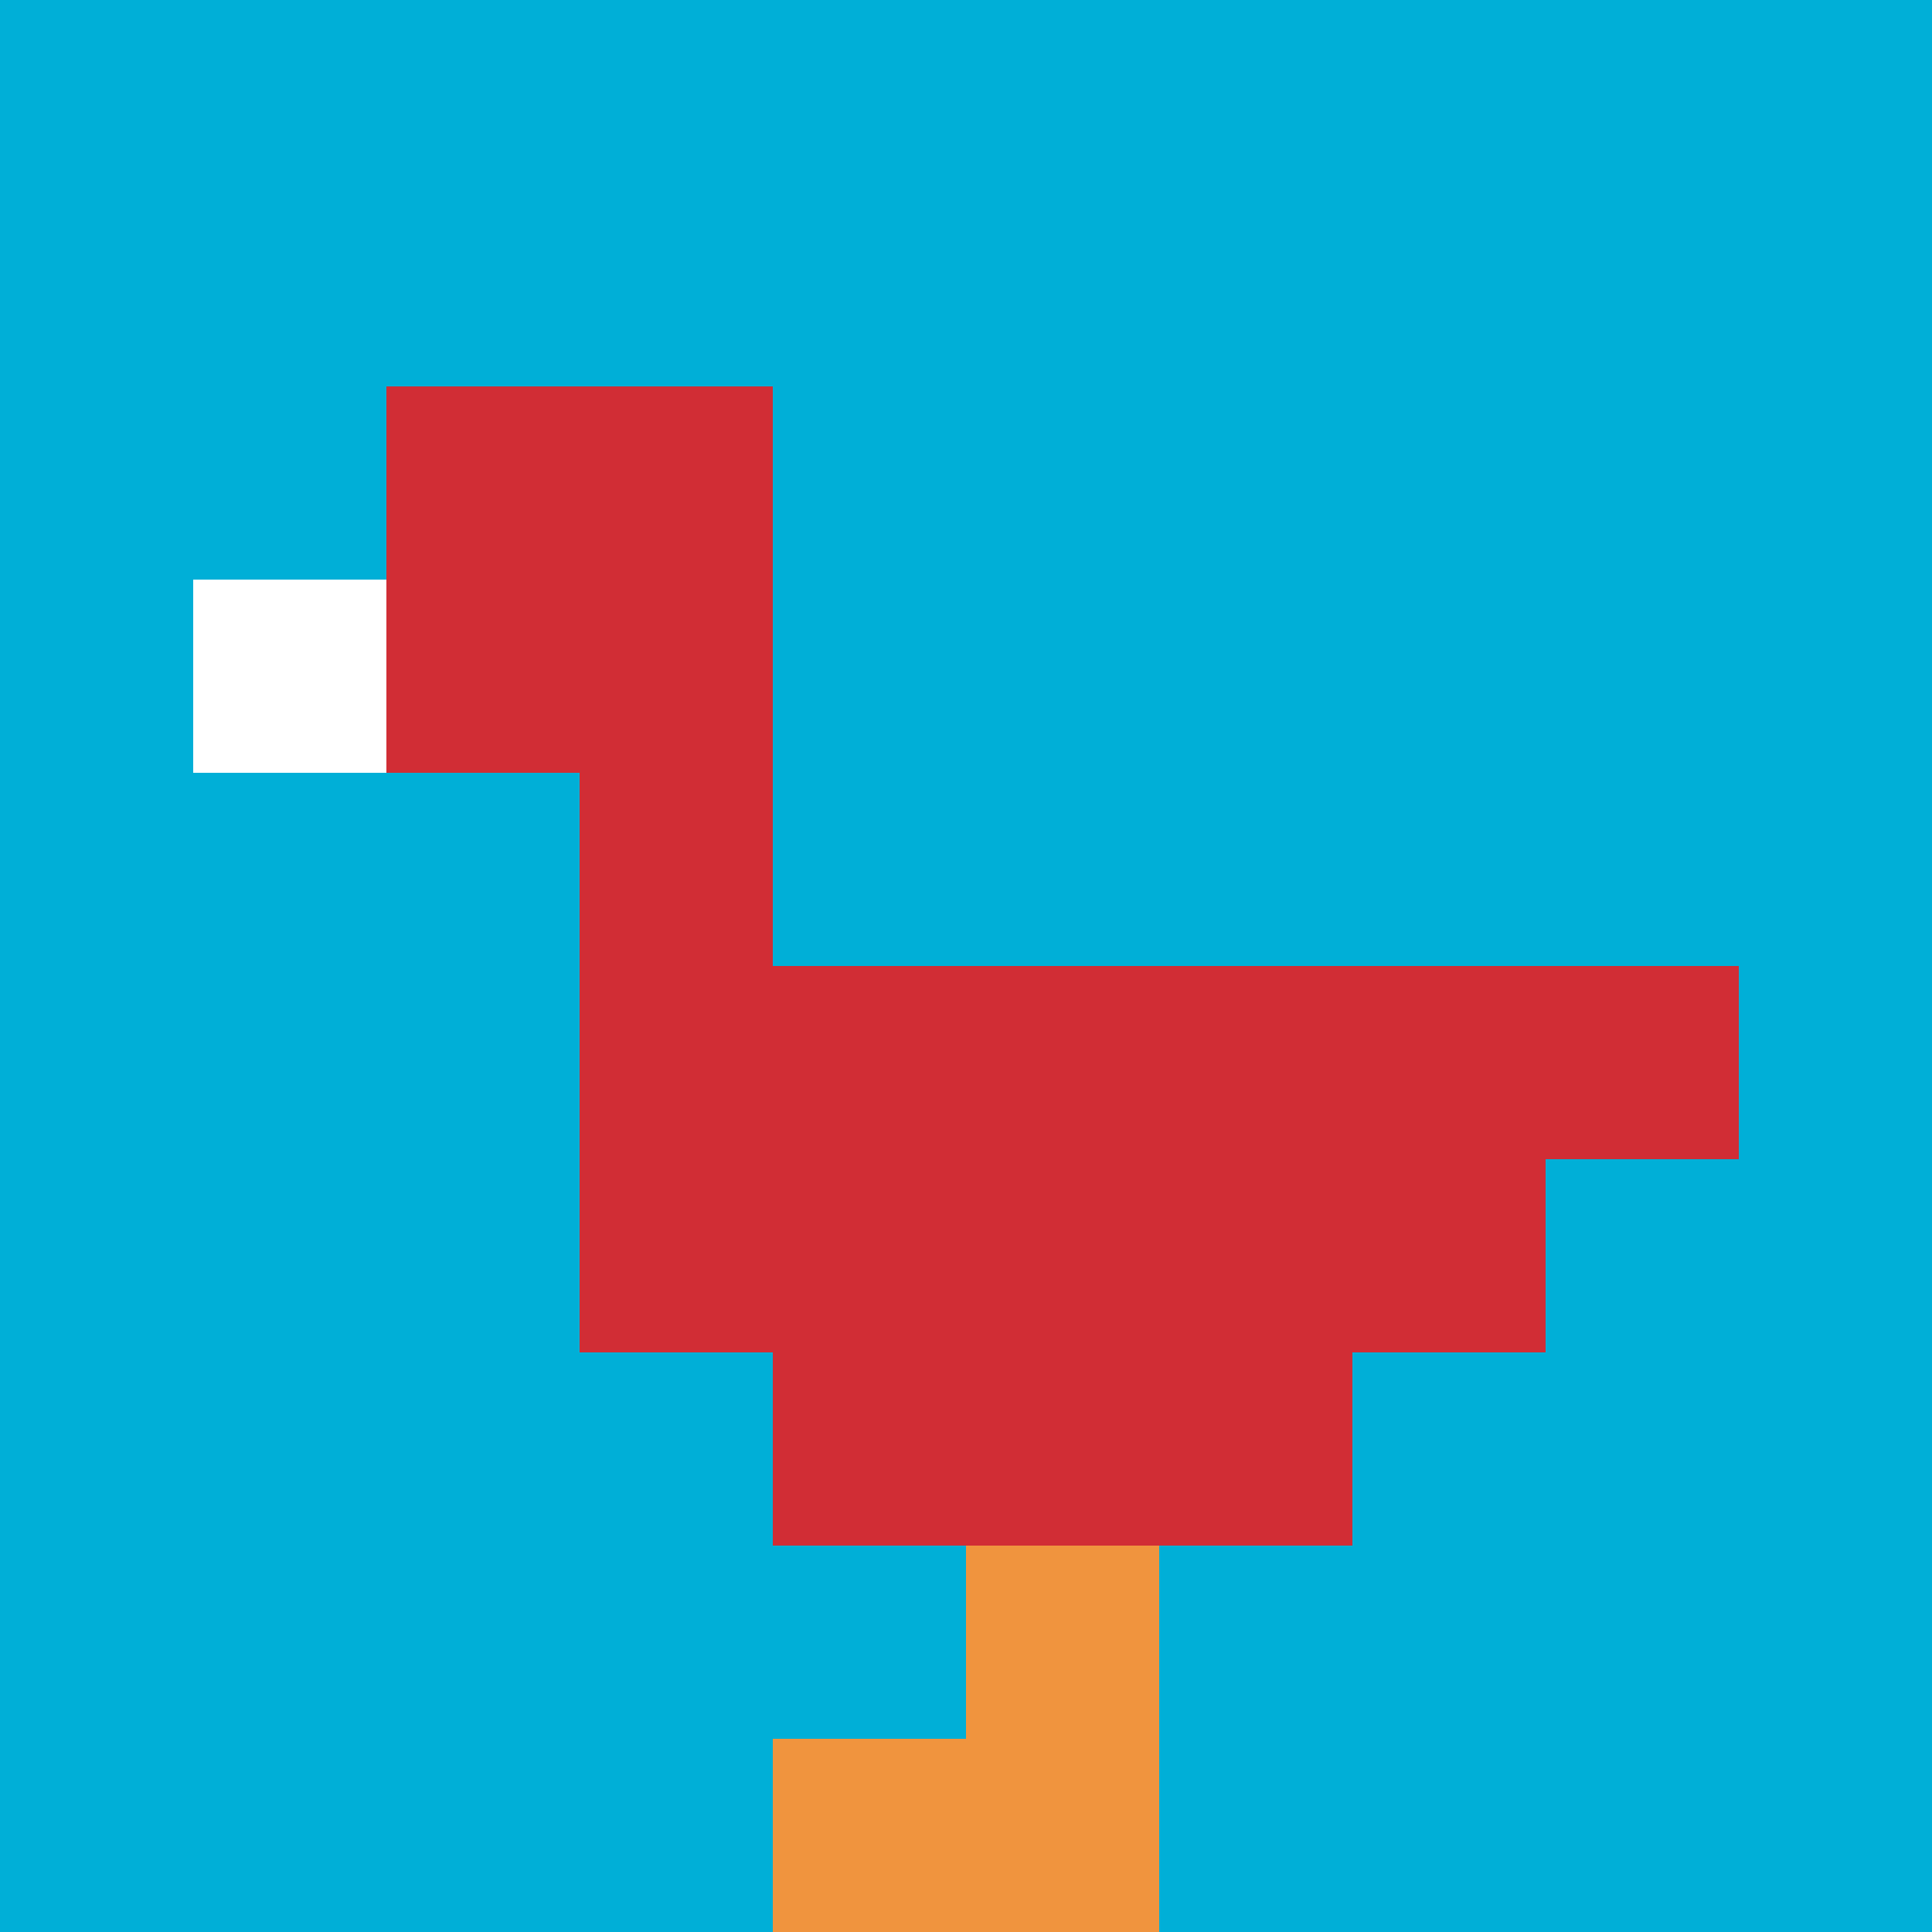
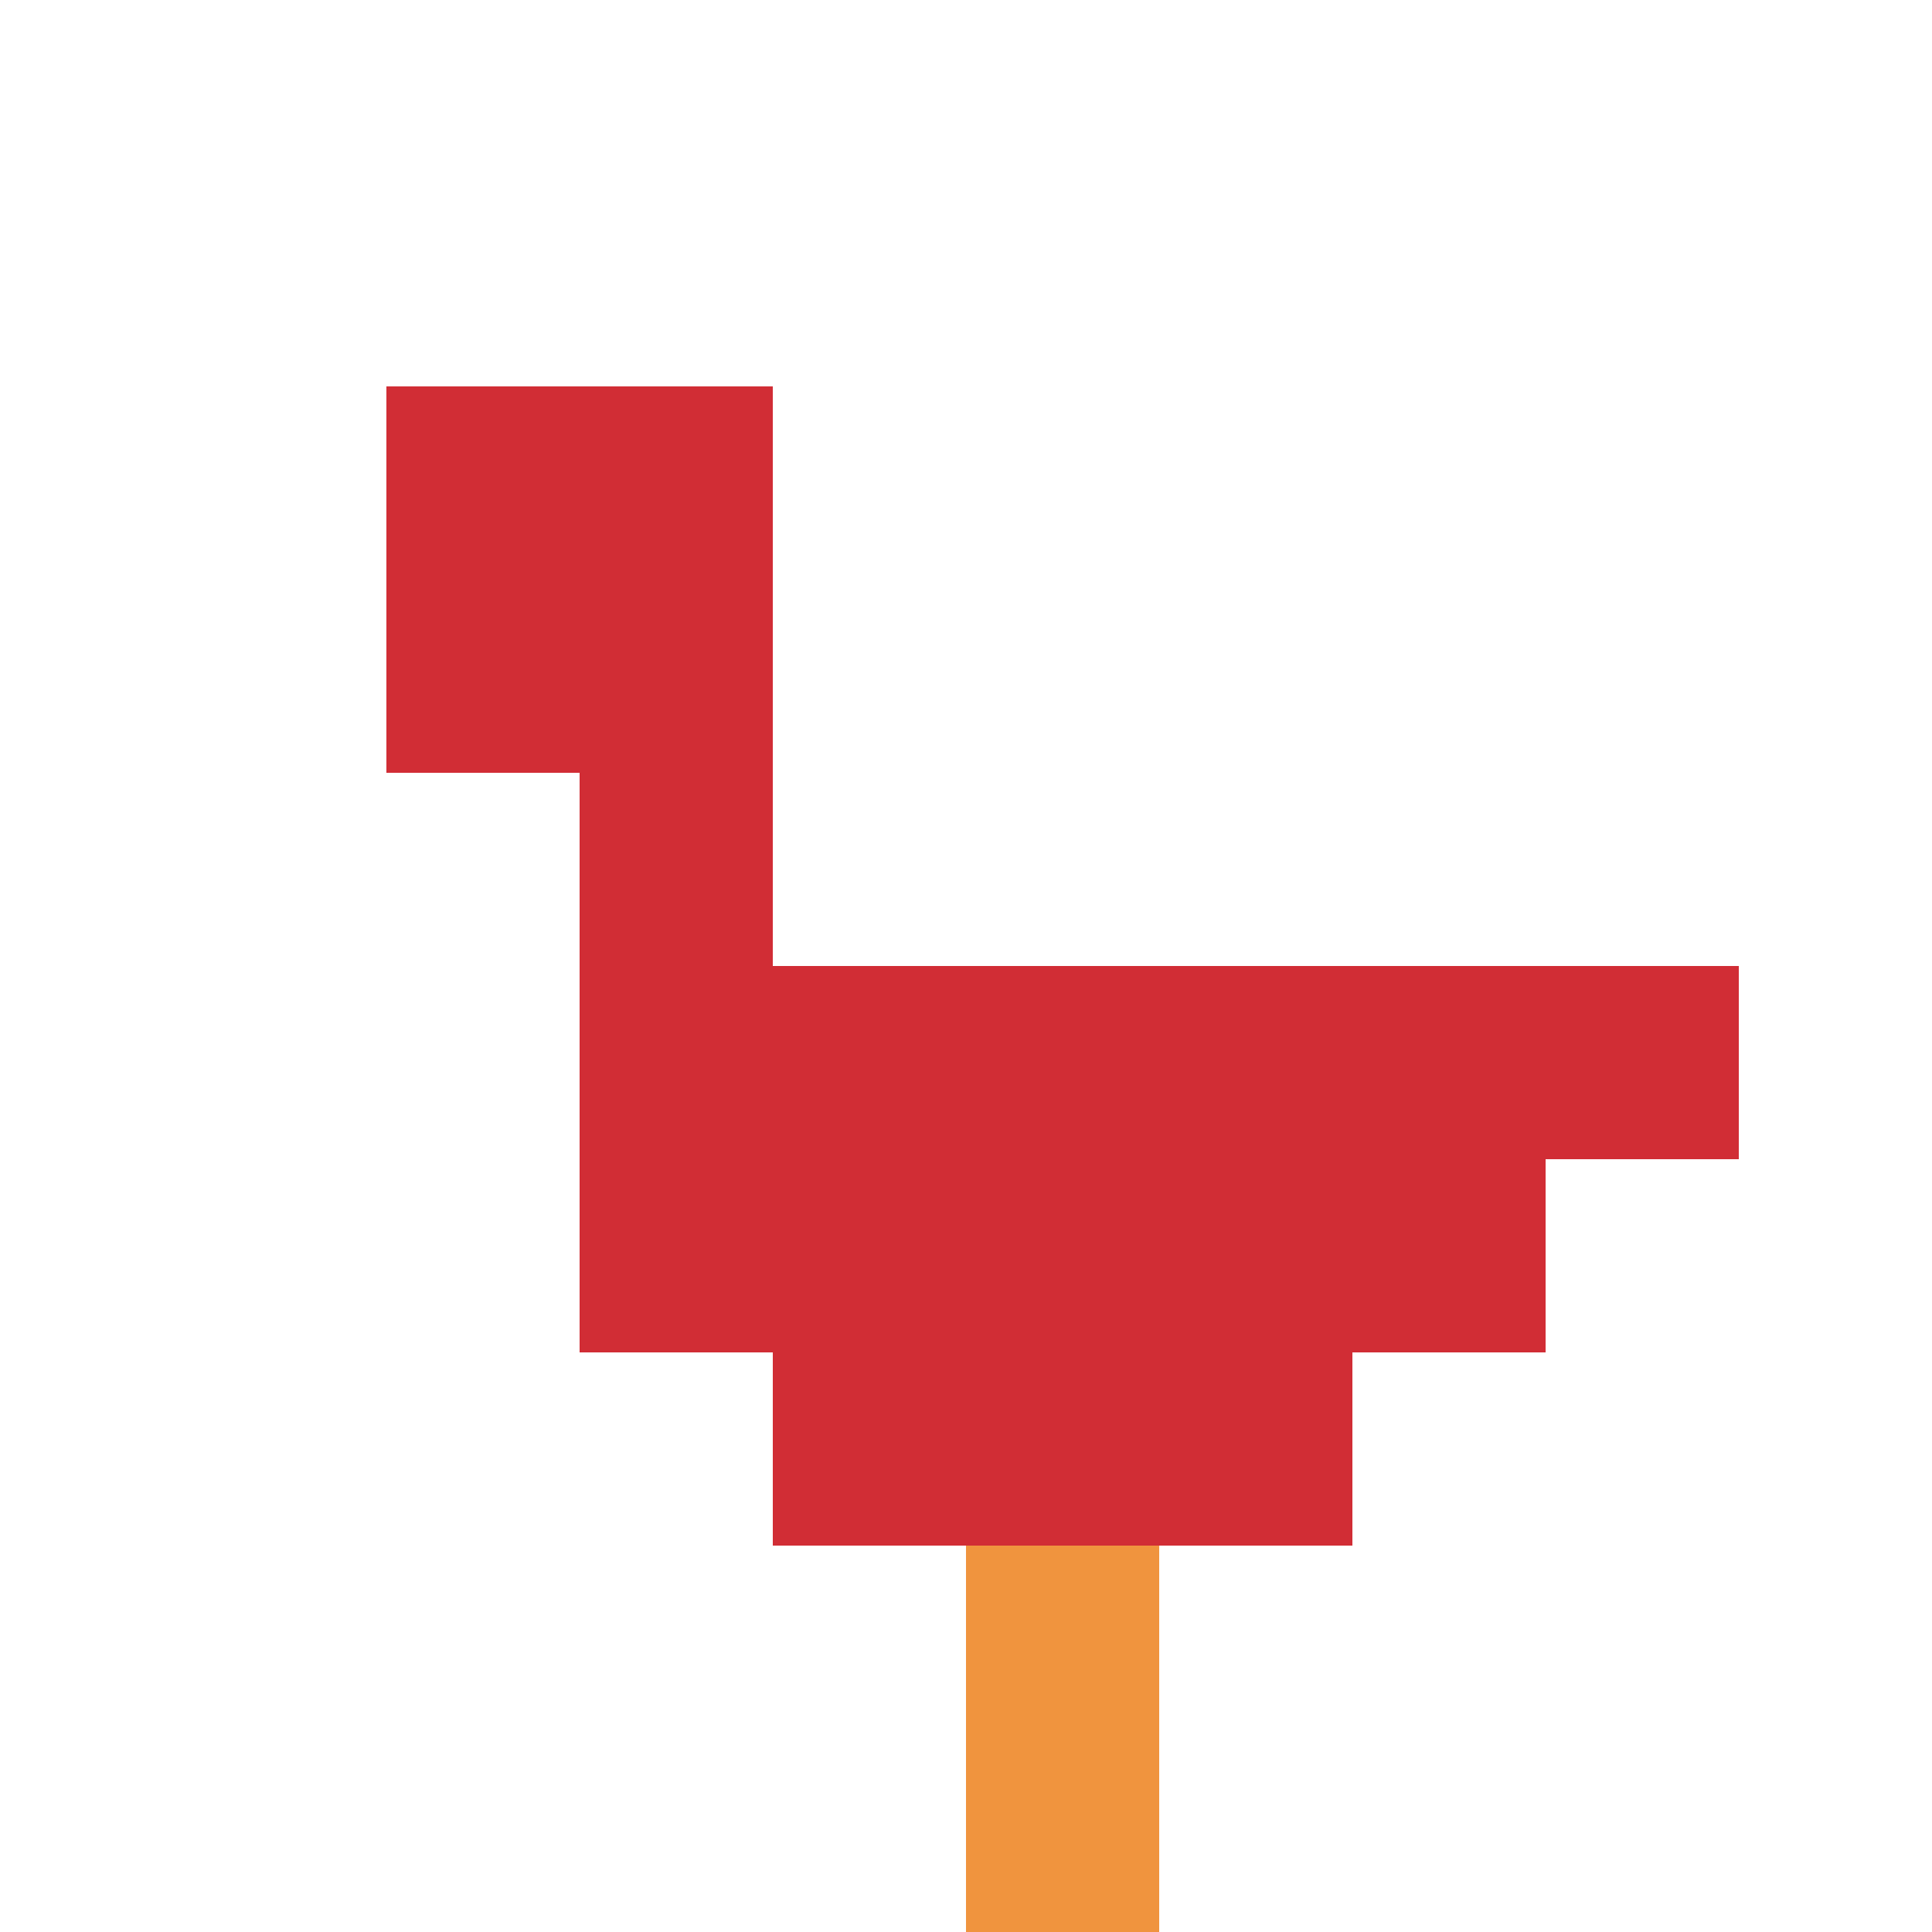
<svg xmlns="http://www.w3.org/2000/svg" version="1.1" width="864" height="864">
  <title>'goose-pfp-161706' by Dmitri Cherniak</title>
  <desc>seed=161706
backgroundColor=#ffffff
padding=0
innerPadding=0
timeout=10
dimension=1
border=false
Save=function(){return n.handleSave()}
frame=510

Rendered at Tue Oct 03 2023 21:01:42 GMT-0700 (Pacific Daylight Time)
Generated in &lt;1ms
</desc>
  <defs />
  <rect width="100%" height="100%" fill="#ffffff" />
  <g>
    <g id="0-0">
-       <rect x="0" y="0" height="864" width="864" fill="#00AFD7" />
      <g>
        <rect id="0-0-2-2-2-2" x="172.8" y="172.8" width="172.8" height="172.8" fill="#D12D35" />
        <rect id="0-0-3-2-1-4" x="259.2" y="172.8" width="86.4" height="345.6" fill="#D12D35" />
        <rect id="0-0-4-5-5-1" x="345.6" y="432" width="432" height="86.4" fill="#D12D35" />
        <rect id="0-0-3-5-5-2" x="259.2" y="432" width="432" height="172.8" fill="#D12D35" />
        <rect id="0-0-4-5-3-3" x="345.6" y="432" width="259.2" height="259.2" fill="#D12D35" />
        <rect id="0-0-1-3-1-1" x="86.4" y="259.2" width="86.4" height="86.4" fill="#ffffff" />
        <rect id="0-0-5-8-1-2" x="432" y="691.2" width="86.4" height="172.8" fill="#F0943E" />
-         <rect id="0-0-4-9-2-1" x="345.6" y="777.6" width="172.8" height="86.4" fill="#F0943E" />
      </g>
      <rect x="0" y="0" stroke="white" stroke-width="0" height="864" width="864" fill="none" />
    </g>
  </g>
</svg>